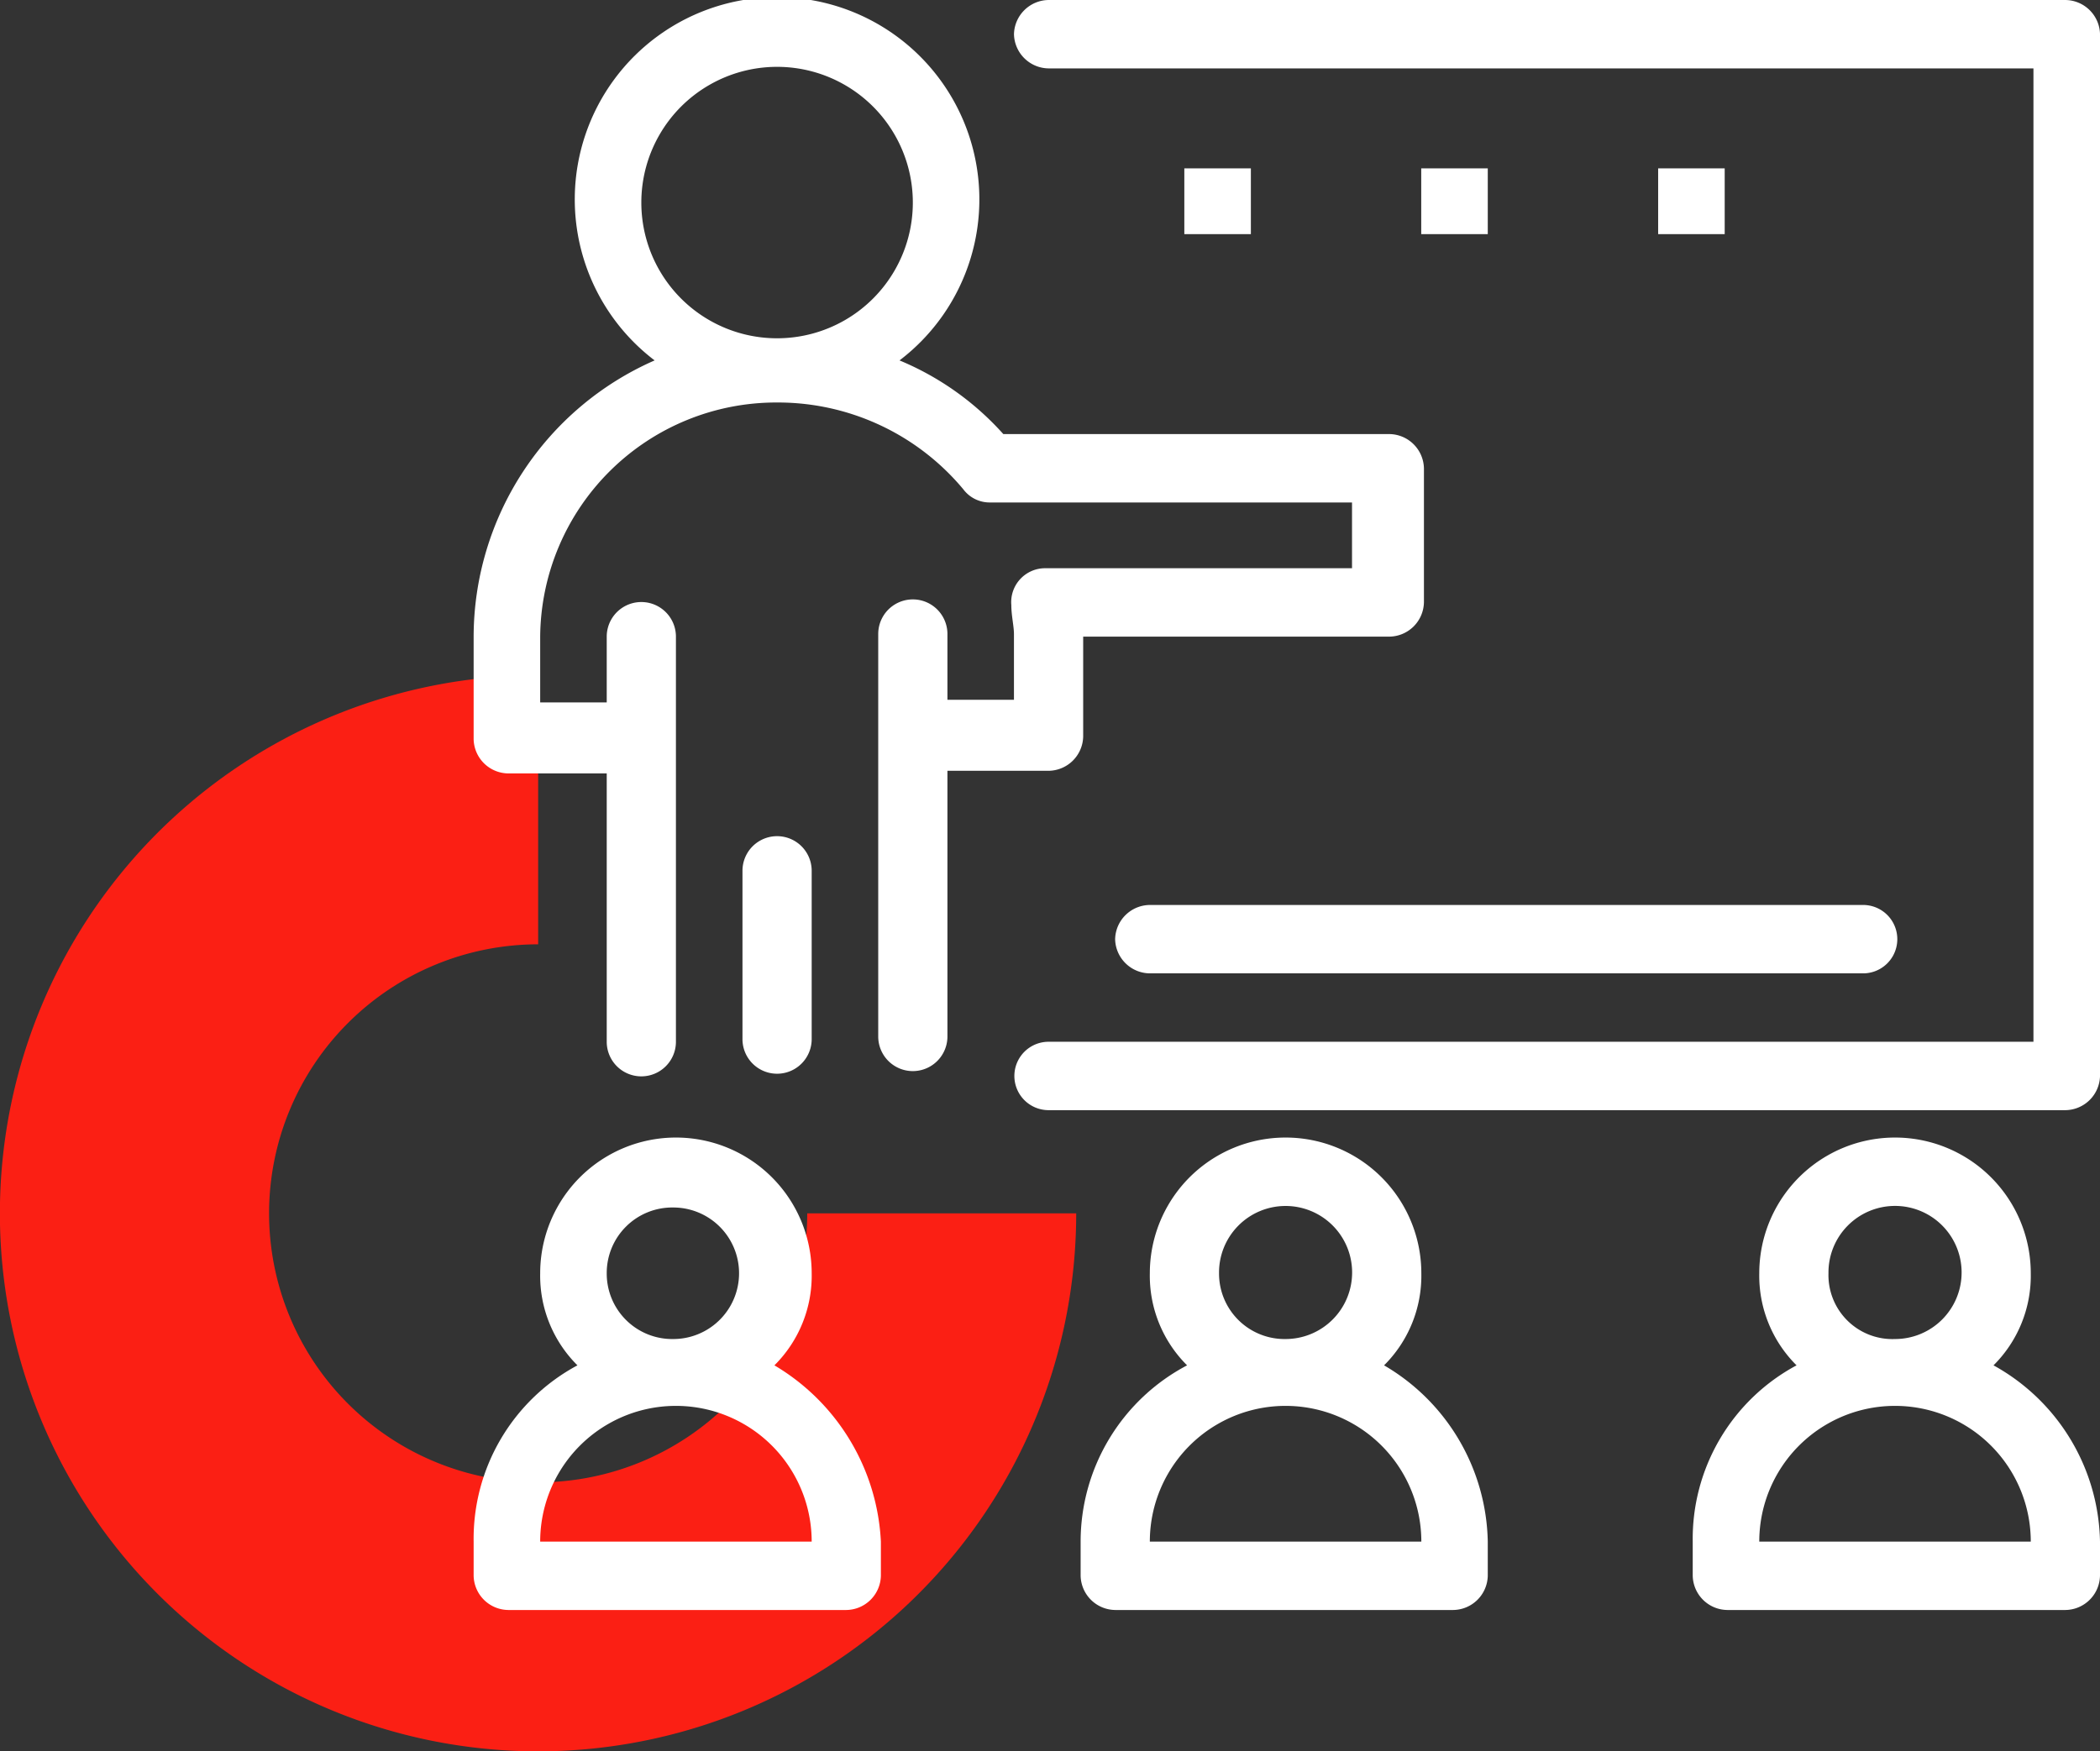
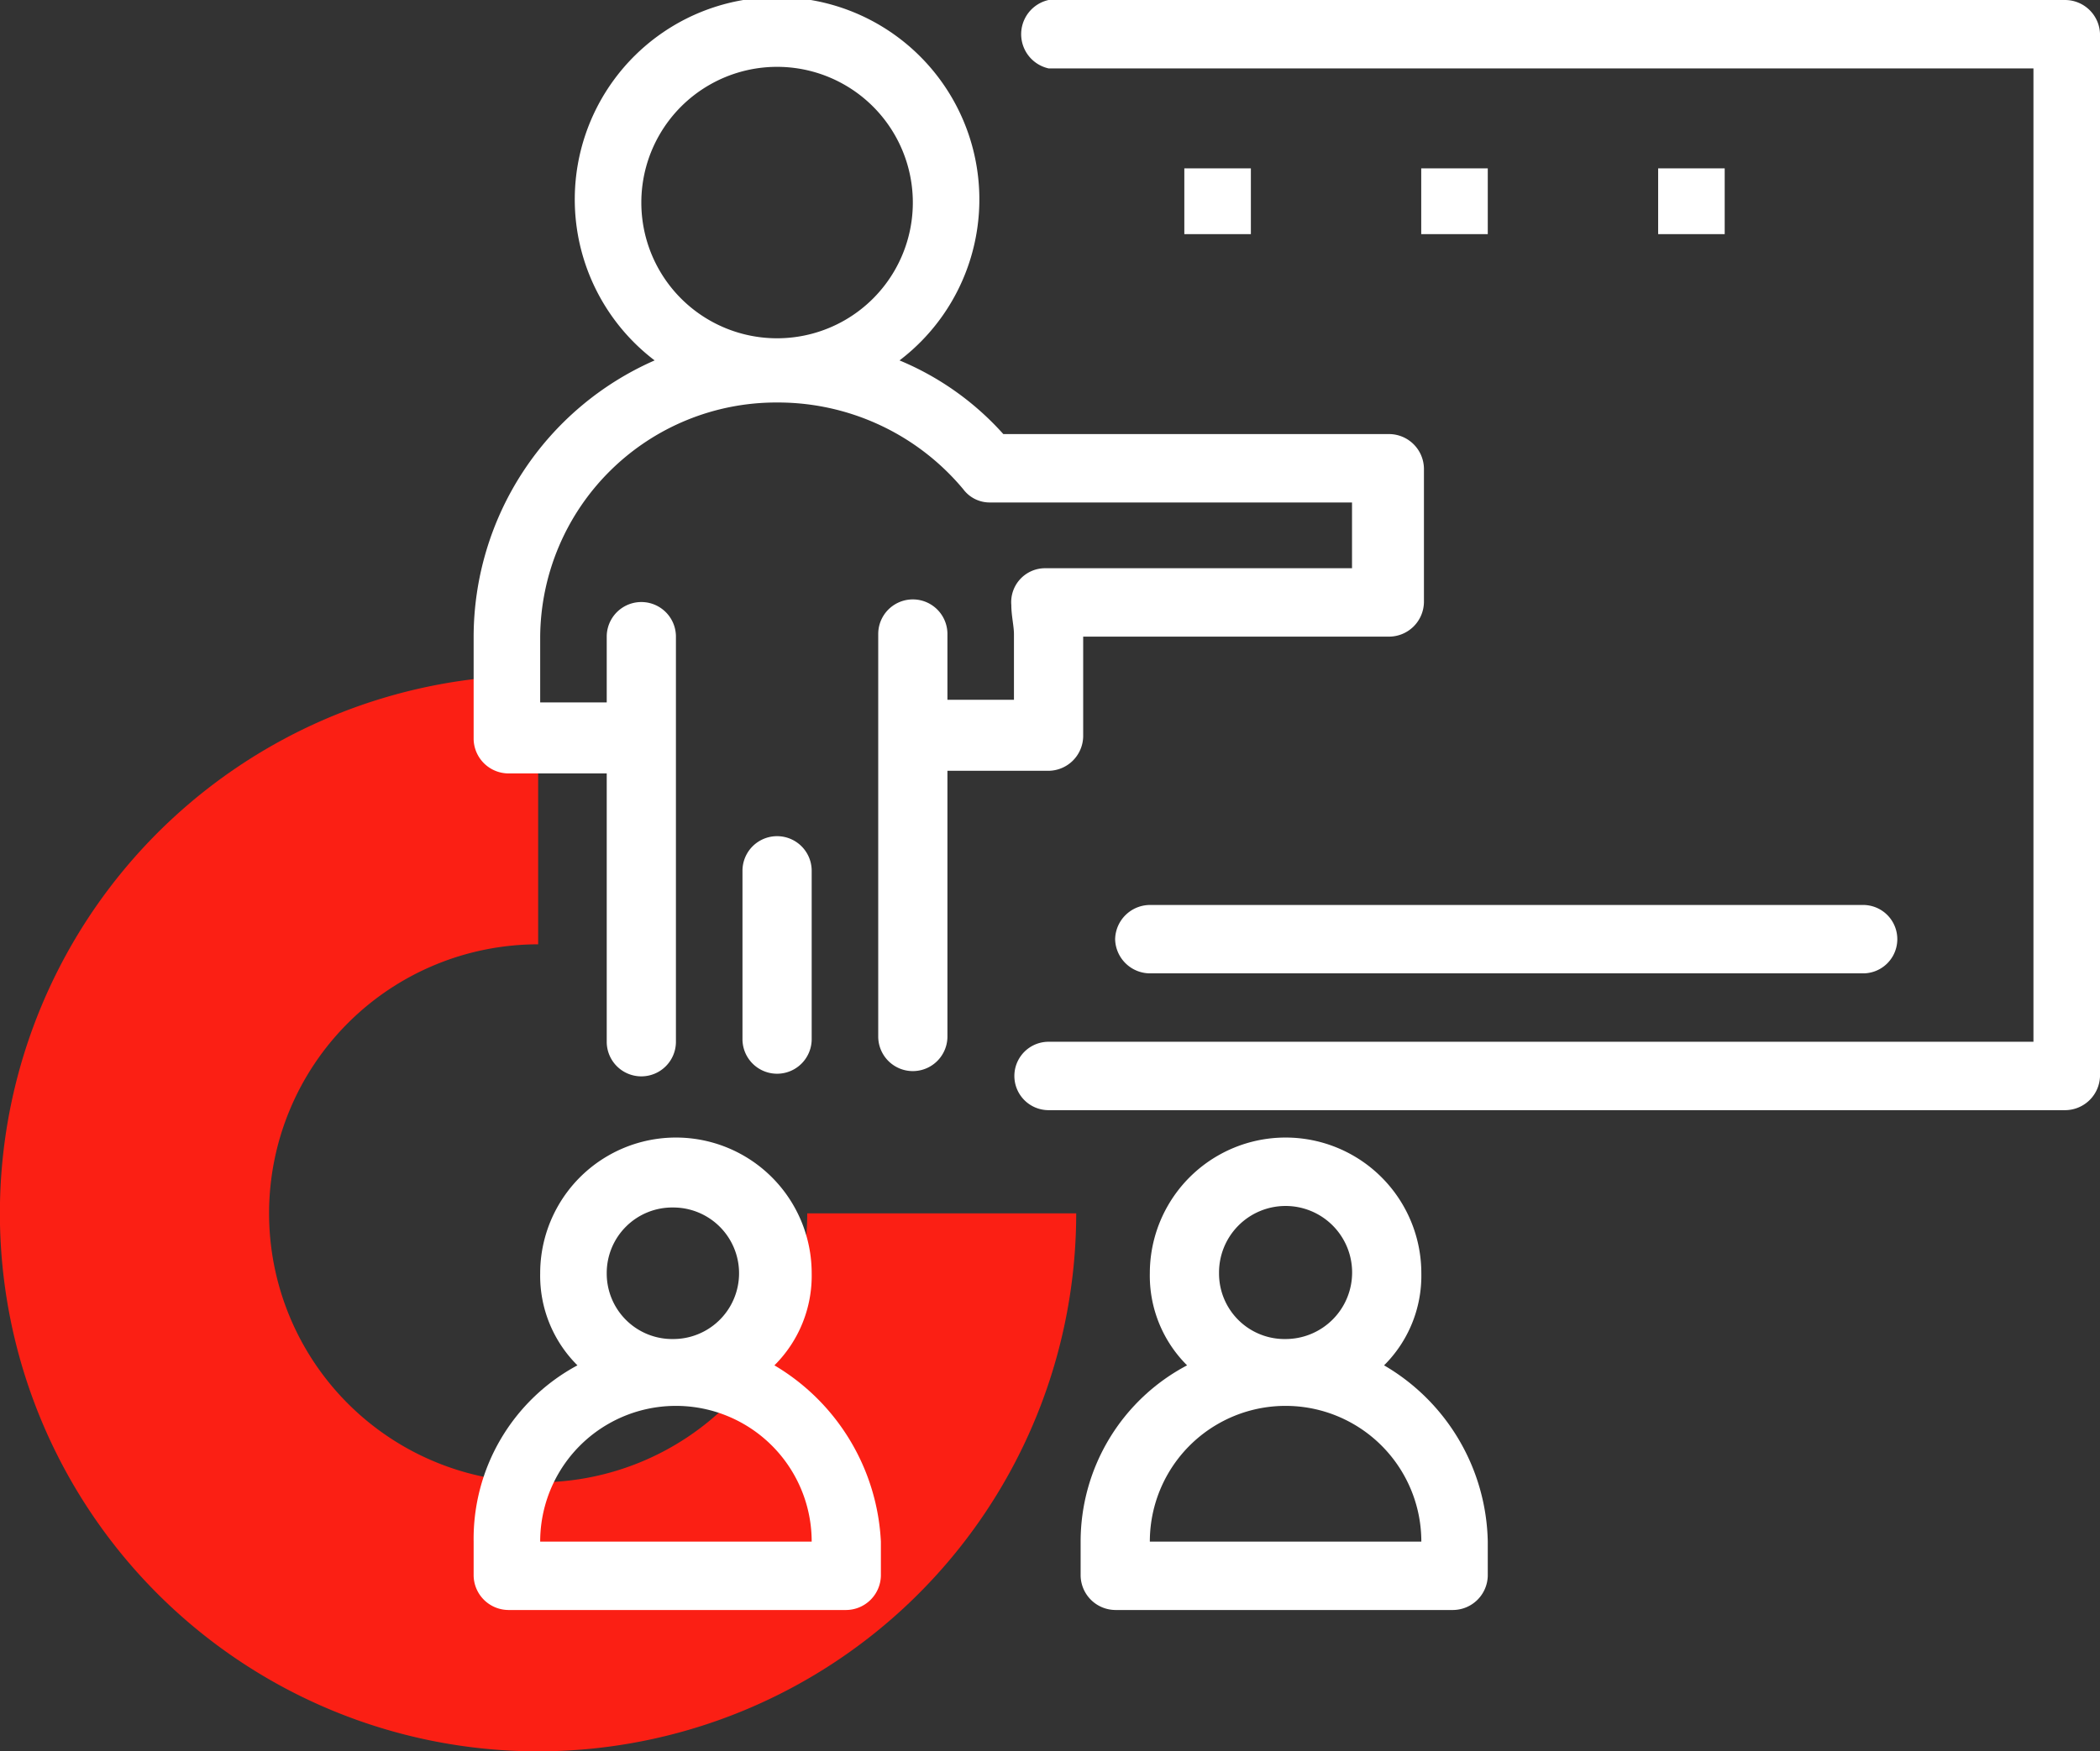
<svg xmlns="http://www.w3.org/2000/svg" width="79.808" height="66.574" viewBox="0 0 79.808 66.574">
  <rect x="0" y="0" width="79.808" height="66.574" fill="#333333" stroke="none" />
  <defs>
    <clipPath id="clip-path">
      <rect id="Rectángulo_227" data-name="Rectángulo 227" width="61.808" height="61.2" transform="translate(0 0)" fill="none" />
    </clipPath>
  </defs>
  <g id="Grupo_442" data-name="Grupo 442" transform="translate(-1225 -3067.8)">
    <path id="Trazado_92" data-name="Trazado 92" d="M30.678,20.453h0A10.226,10.226,0,1,1,20.452,10.227V0A20.452,20.452,0,1,0,40.9,20.453Z" transform="translate(1225 3093.469)" fill="#fb1f14" />
    <g id="Grupo_395" data-name="Grupo 395" transform="translate(1243 3067.8)">
      <g id="Grupo_371" data-name="Grupo 371" clip-path="url(#clip-path)">
-         <path id="Trazado_135" data-name="Trazado 135" d="M60.493,0H21.85a1.332,1.332,0,0,0-1.315,1.3A1.332,1.332,0,0,0,21.85,2.6H59.279v37H21.85a1.3,1.3,0,1,0,0,2.6H60.493a1.332,1.332,0,0,0,1.316-1.3V1.3A1.332,1.332,0,0,0,60.493,0" fill="#fff" />
+         <path id="Trazado_135" data-name="Trazado 135" d="M60.493,0H21.85A1.332,1.332,0,0,0,21.85,2.6H59.279v37H21.85a1.3,1.3,0,1,0,0,2.6H60.493a1.332,1.332,0,0,0,1.316-1.3V1.3A1.332,1.332,0,0,0,60.493,0" fill="#fff" />
        <path id="Trazado_136" data-name="Trazado 136" d="M12.847,39.5V33.1a1.315,1.315,0,0,0-2.63,0v6.4a1.315,1.315,0,0,0,2.63,0" fill="#fff" />
        <path id="Trazado_137" data-name="Trazado 137" d="M21.85,29.3A1.331,1.331,0,0,0,23.165,28V24.2H34.8a1.331,1.331,0,0,0,1.315-1.3V17.8A1.331,1.331,0,0,0,34.8,16.5H20.13a10.907,10.907,0,0,0-3.945-2.8,7.688,7.688,0,1,0-9.307,0A11.491,11.491,0,0,0,0,24.2v3.9a1.331,1.331,0,0,0,1.315,1.3H5.058V39.6a1.315,1.315,0,0,0,2.63,0V24.2a1.315,1.315,0,0,0-2.63,0v2.5H2.529V24.2a8.972,8.972,0,0,1,9-8.9,9.166,9.166,0,0,1,7.081,3.3,1.249,1.249,0,0,0,1.011.5H33.382v2.5H21.749A1.289,1.289,0,0,0,20.434,23c0,.4.1.8.1,1.1v2.5H18.006V24.1a1.315,1.315,0,0,0-2.63,0V39.4a1.315,1.315,0,0,0,2.63,0V29.3ZM6.373,7.7a5.159,5.159,0,0,1,10.318,0,5.159,5.159,0,0,1-10.318,0" fill="#fff" />
        <path id="Trazado_138" data-name="Trazado 138" d="M24.379,35.7A1.331,1.331,0,0,0,25.694,37H52.805a1.3,1.3,0,1,0,0-2.6H25.694a1.331,1.331,0,0,0-1.315,1.3" fill="#fff" />
        <rect id="Rectángulo_224" data-name="Rectángulo 224" width="2.529" height="2.5" transform="translate(27.009 6.4)" fill="#fff" />
        <rect id="Rectángulo_225" data-name="Rectángulo 225" width="2.529" height="2.5" transform="translate(36.012 6.4)" fill="#fff" />
        <rect id="Rectángulo_226" data-name="Rectángulo 226" width="2.529" height="2.5" transform="translate(45.016 6.4)" fill="#fff" />
        <path id="Trazado_139" data-name="Trazado 139" d="M11.431,51.9a4.8,4.8,0,0,0,1.416-3.5,5.159,5.159,0,0,0-10.318,0,4.8,4.8,0,0,0,1.416,3.5A7.482,7.482,0,0,0,0,58.6v1.3a1.331,1.331,0,0,0,1.315,1.3H14.162a1.331,1.331,0,0,0,1.315-1.3V58.6a8.259,8.259,0,0,0-4.046-6.7M5.058,48.4a2.49,2.49,0,0,1,2.529-2.5,2.5,2.5,0,1,1,0,5,2.489,2.489,0,0,1-2.529-2.5M2.529,58.6a5.159,5.159,0,0,1,10.318,0Z" fill="#fff" />
        <path id="Trazado_140" data-name="Trazado 140" d="M34.6,51.9a4.8,4.8,0,0,0,1.416-3.5,5.159,5.159,0,0,0-10.318,0,4.8,4.8,0,0,0,1.416,3.5,7.572,7.572,0,0,0-4.046,6.7v1.3a1.331,1.331,0,0,0,1.315,1.3H37.226a1.331,1.331,0,0,0,1.315-1.3V58.6A7.93,7.93,0,0,0,34.6,51.9m-6.272-3.5a2.529,2.529,0,1,1,2.529,2.5,2.49,2.49,0,0,1-2.529-2.5m-2.63,10.2a5.159,5.159,0,0,1,10.318,0Z" fill="#fff" />
-         <path id="Trazado_141" data-name="Trazado 141" d="M57.761,51.9a4.8,4.8,0,0,0,1.416-3.5,5.159,5.159,0,0,0-10.318,0,4.8,4.8,0,0,0,1.417,3.5,7.483,7.483,0,0,0-3.946,6.7v1.3a1.331,1.331,0,0,0,1.315,1.3H60.492a1.332,1.332,0,0,0,1.316-1.3V58.6a7.813,7.813,0,0,0-4.047-6.7m-6.272-3.5a2.53,2.53,0,1,1,2.529,2.5,2.431,2.431,0,0,1-2.529-2.5m-2.63,10.2a5.159,5.159,0,0,1,10.318,0Z" fill="#fff" />
      </g>
    </g>
  </g>
</svg>